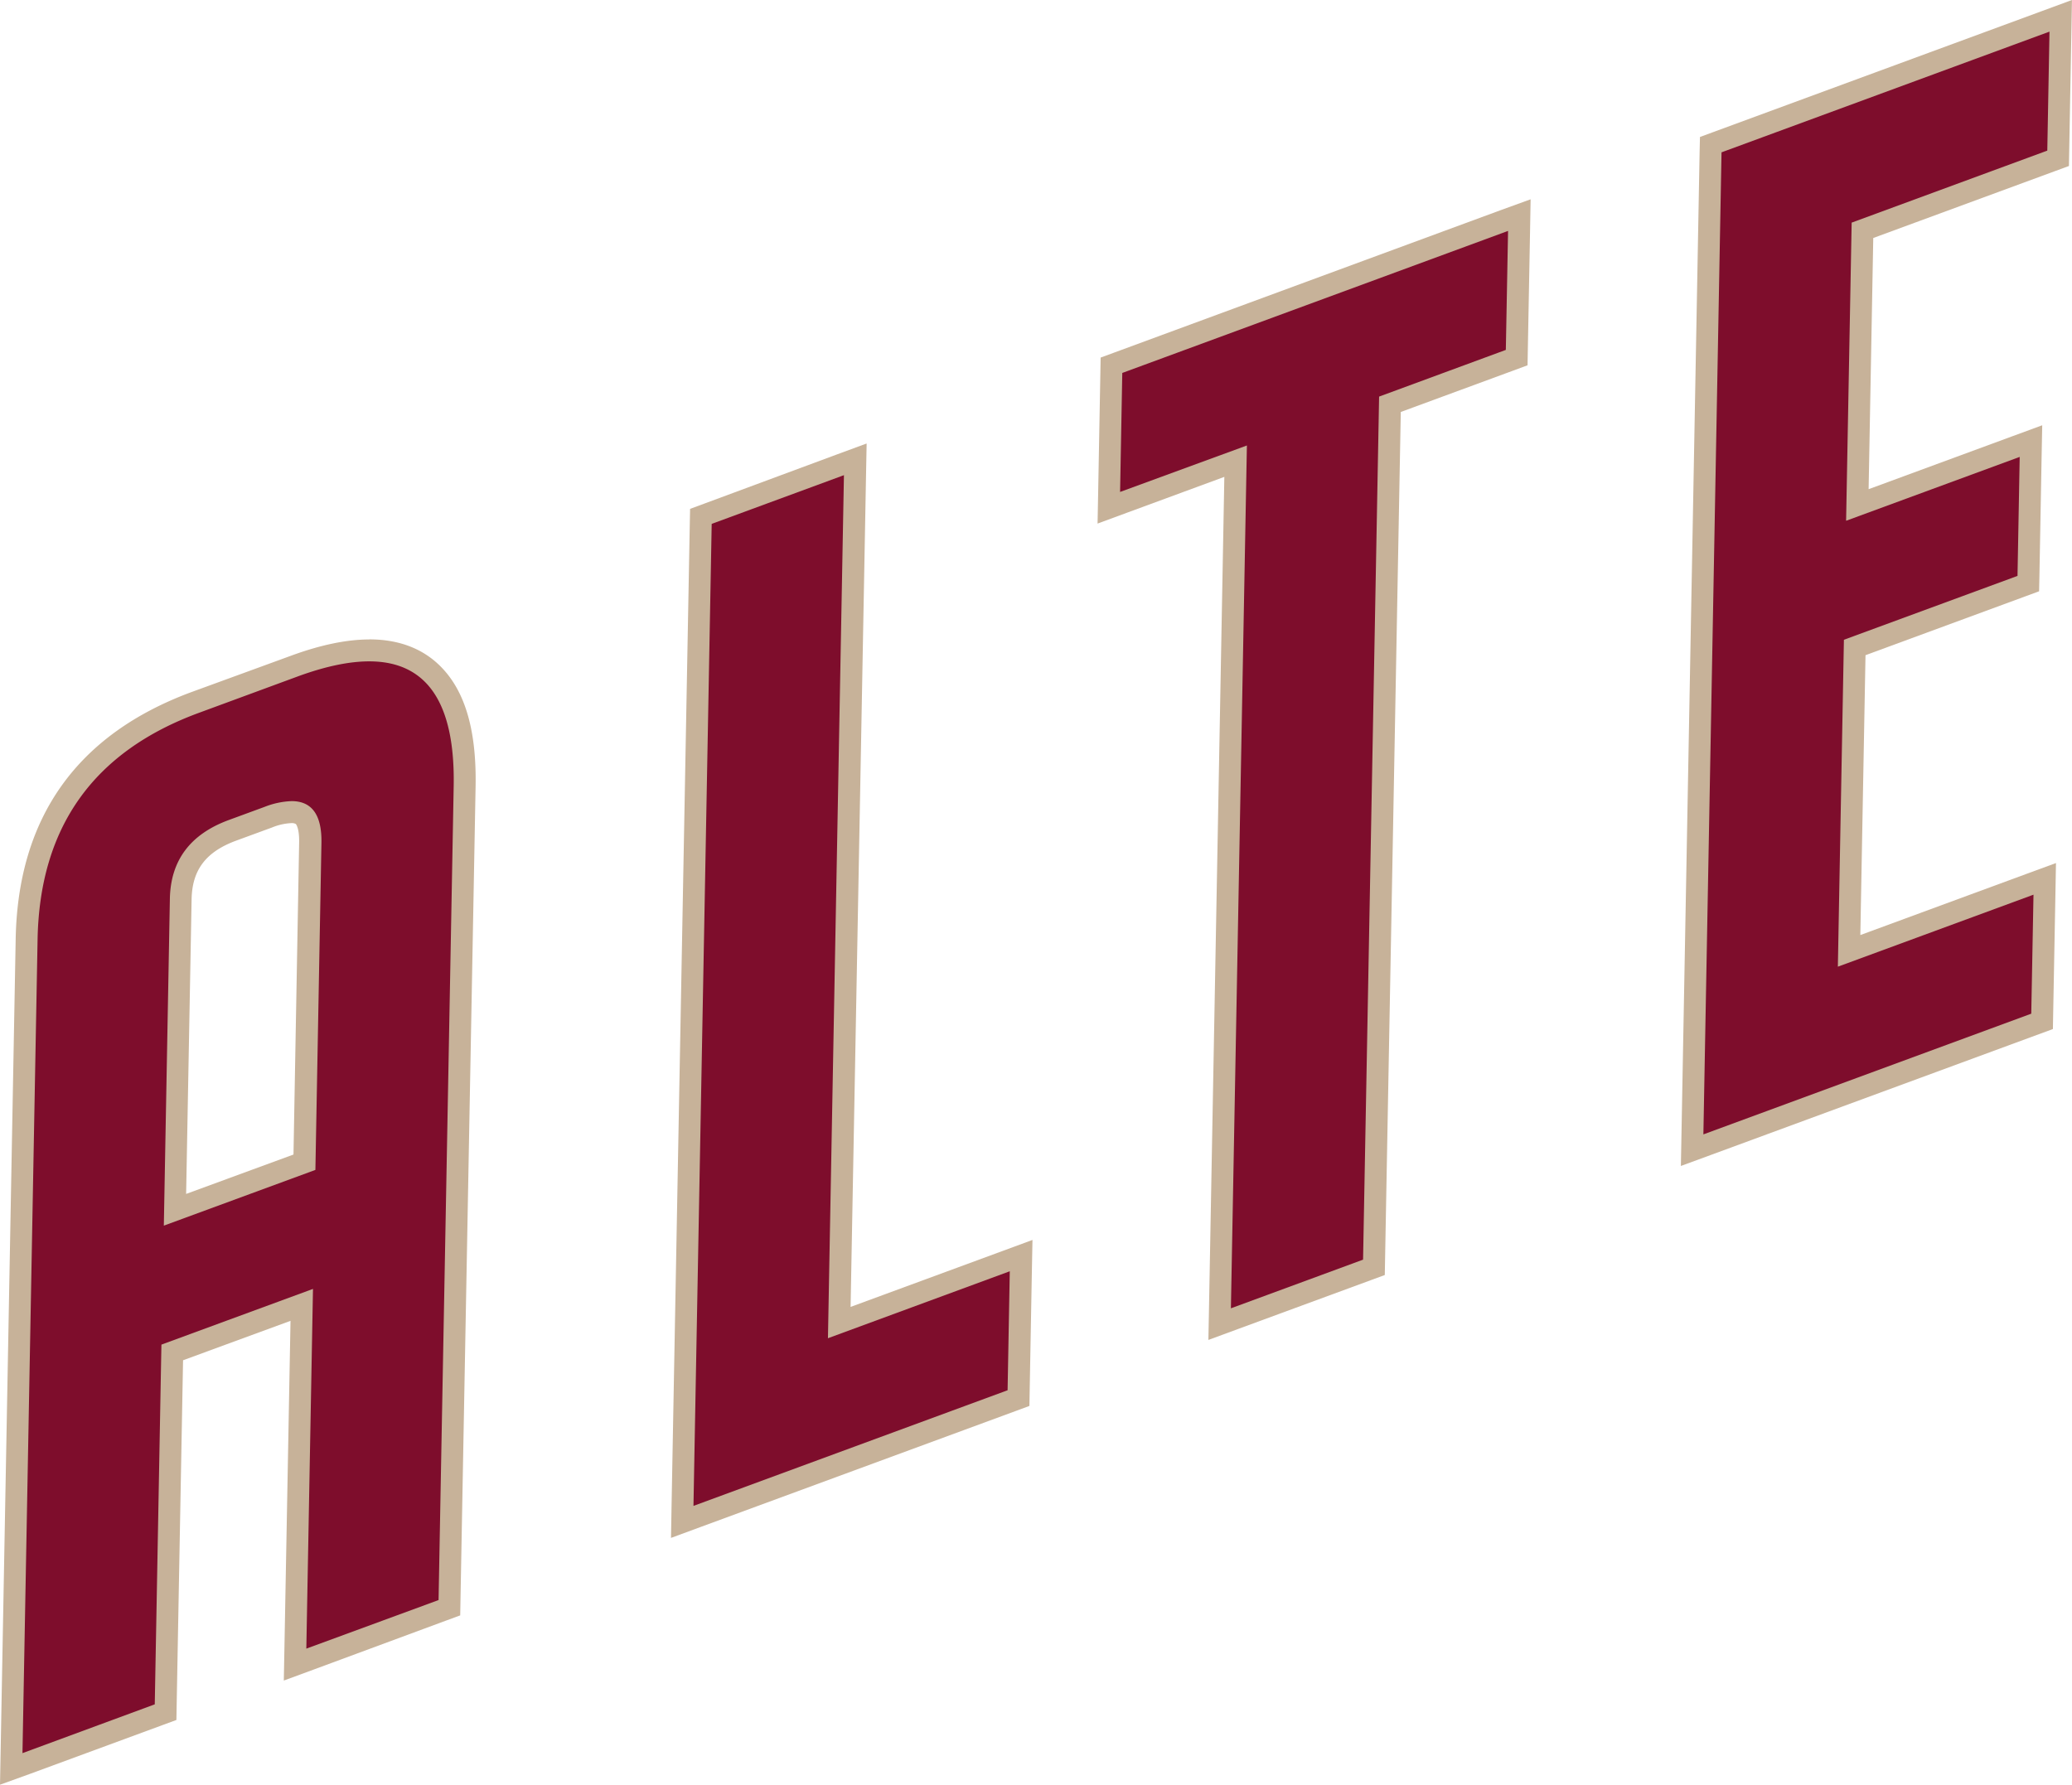
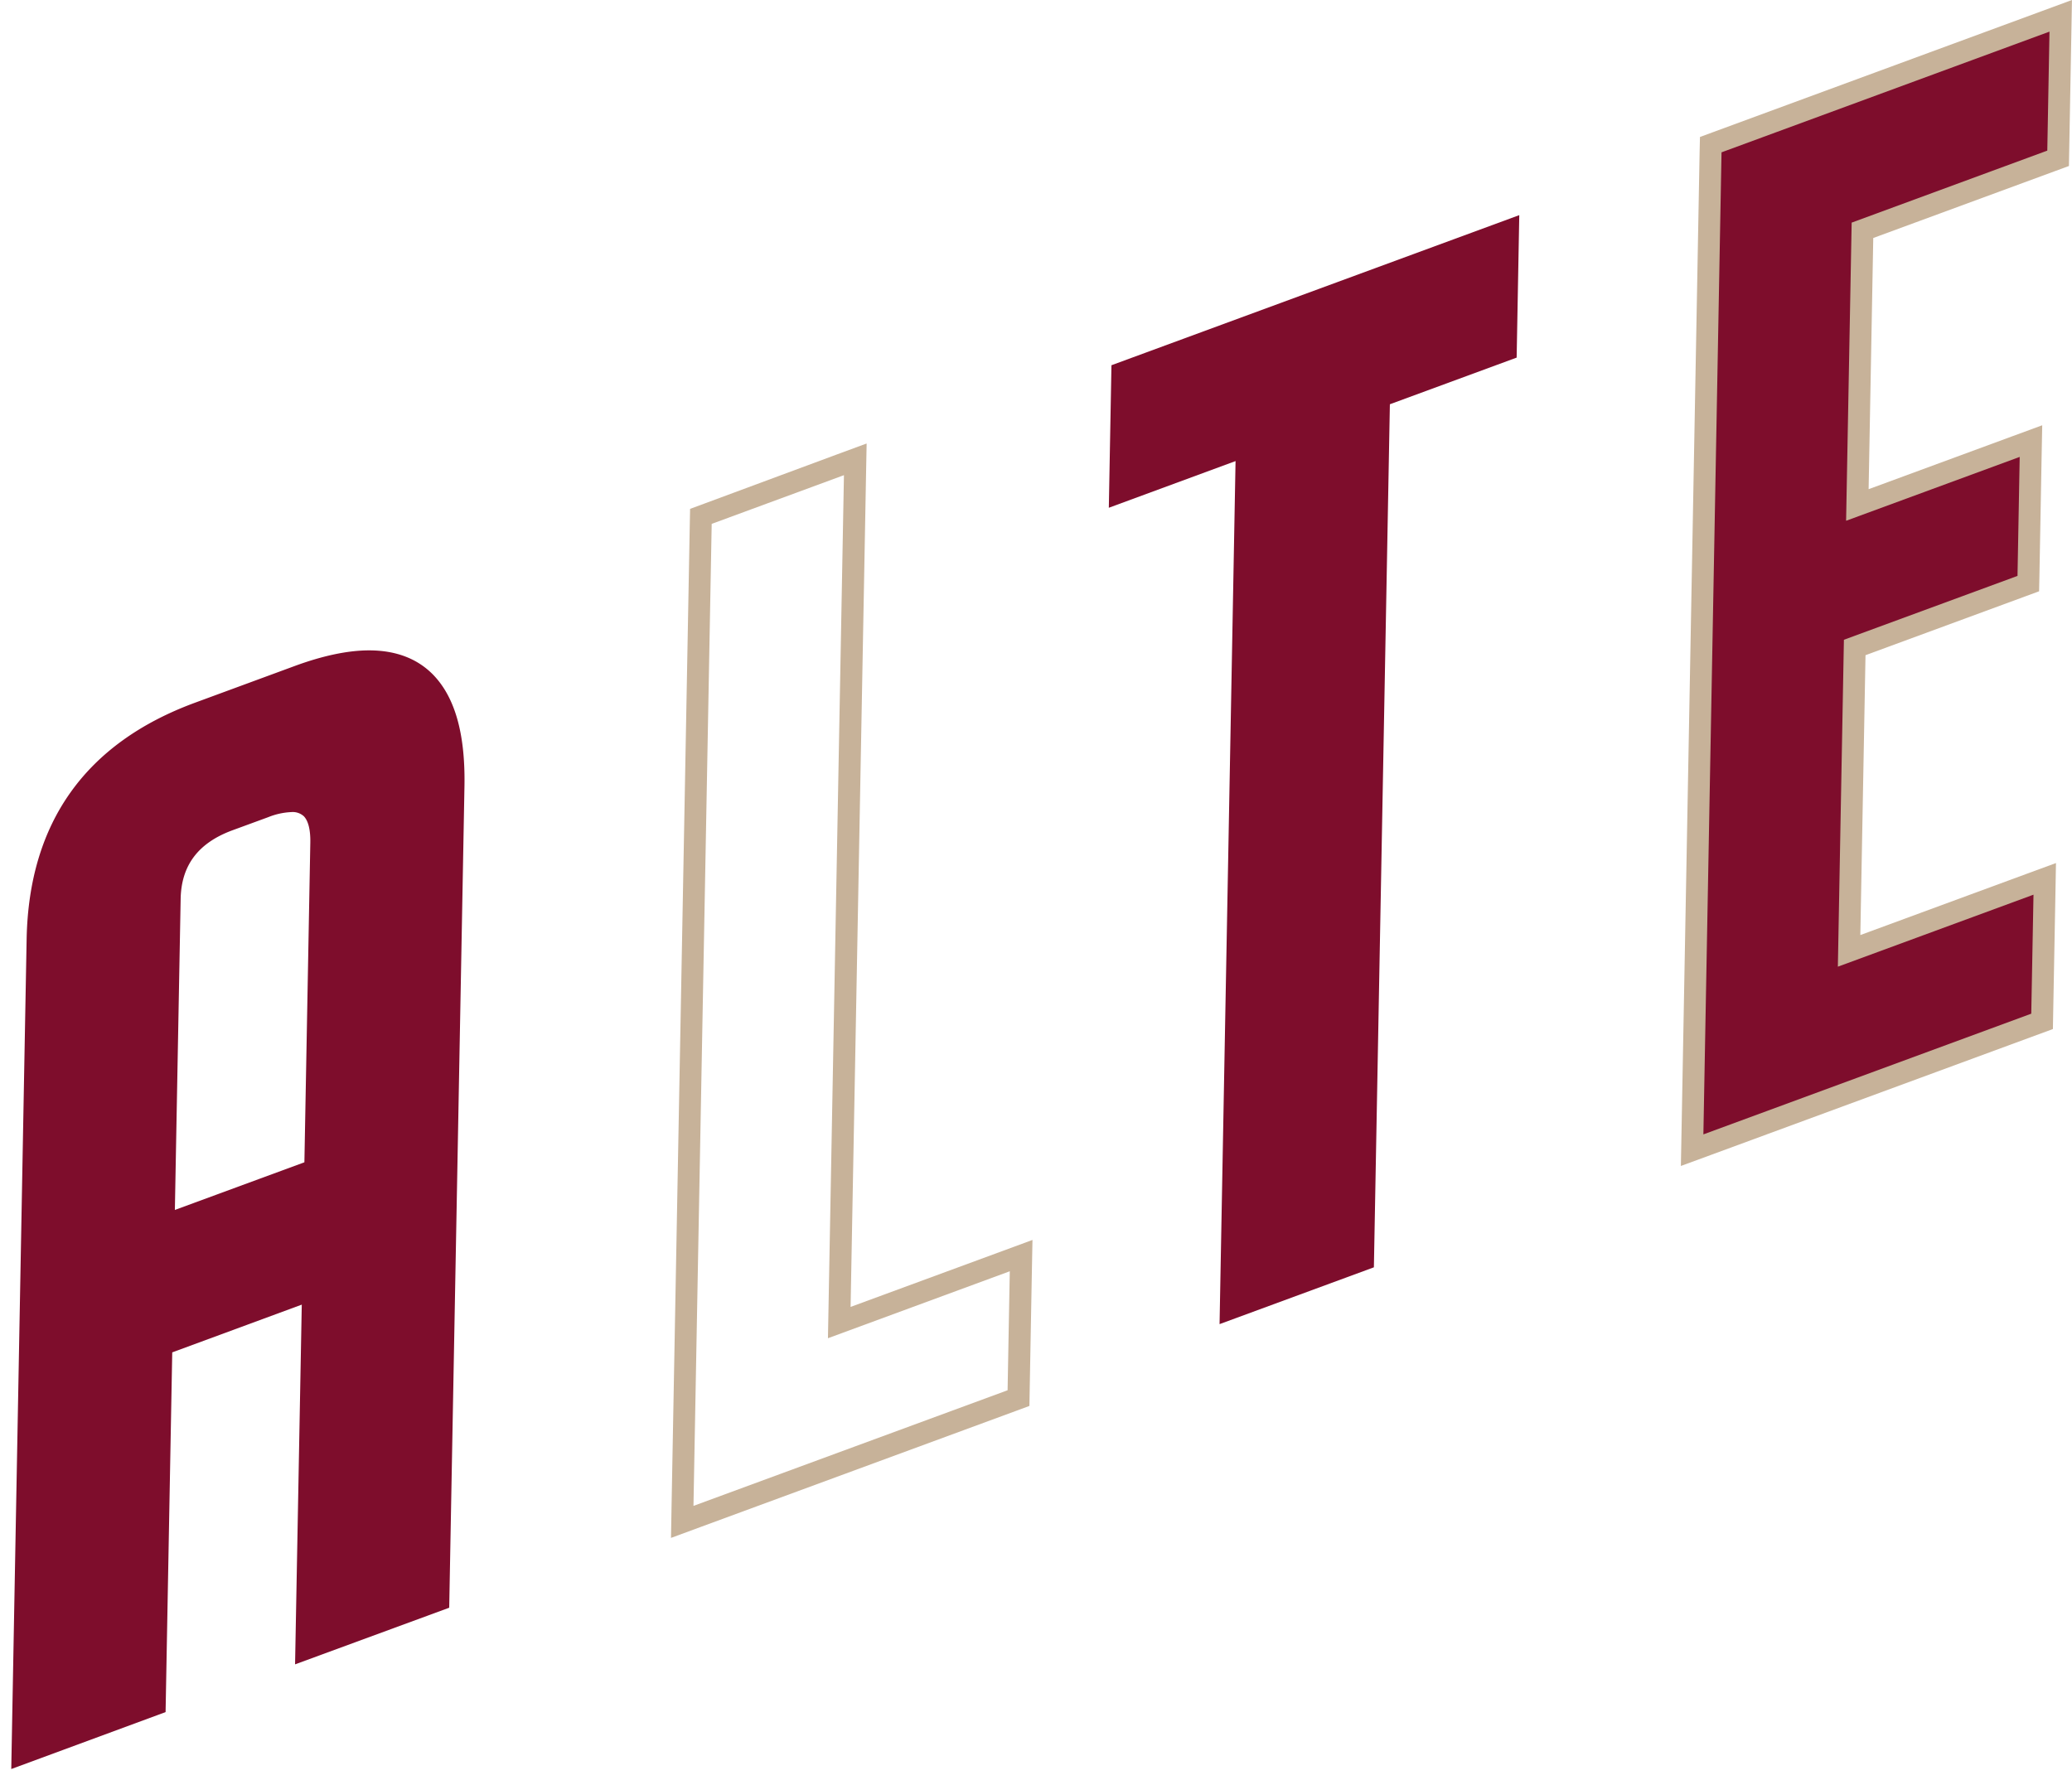
<svg xmlns="http://www.w3.org/2000/svg" viewBox="0 0 473.01 407.48">
  <defs>
    <style>.cls-1{fill:#7e0d2c;}.cls-2{fill:#c7b299;}</style>
  </defs>
  <g id="Livello_2" data-name="Livello 2">
    <g id="Basic">
      <path class="cls-1" d="M6.08,214.41c.5-26.62,13.46-44.8,38.52-54l22.65-8.34c6.46-2.38,12.19-3.58,17-3.58,6.09,0,11,1.86,14.61,5.54,5,5.14,7.39,13.49,7.17,25.53l-3.48,187.51L67.36,380l1.53-82.13L39.32,308.77,37.8,390.9l-35.23,13Zm60.46-29a16,16,0,0,0-5.3,1.16l-8.18,3c-7.81,2.88-11.68,8-11.82,15.68l-1.32,71,29.57-10.88,1.35-72.93c.06-2.93-.45-5-1.47-6.07A3.78,3.78,0,0,0,66.54,185.41Z" />
-       <path class="cls-2" d="M84.29,151q19.81,0,19.28,28.52l-3.45,185.8L69.93,376.41l1.52-82.13L36.85,307l-1.52,82.13L5.13,400.27,8.58,214.46Q9.3,176,45.47,162.73l22.64-8.34Q77.42,151,84.29,151M37.36,279.85,72,267.11l1.38-74.63q.18-9.57-6.8-9.57a18.53,18.53,0,0,0-6.17,1.31l-8.17,3q-13.22,4.86-13.46,18l-1.38,74.64M84.29,146c-5.15,0-11.17,1.25-17.9,3.73L43.74,158C17.61,167.66,4.1,186.61,3.58,214.37L.14,400.17,0,407.48,6.86,405l30.2-11.12,3.21-1.18.06-3.42,1.46-78.71,24.53-9-1.39,74.82-.14,7.31,6.87-2.53L101.85,370l3.21-1.18.06-3.42,3.45-185.81c.24-12.74-2.34-21.68-7.89-27.33-4.09-4.17-9.61-6.28-16.39-6.28ZM42.49,272.63l1.25-67.32c.13-6.71,3.27-10.83,10.18-13.38l8.18-3a13.17,13.17,0,0,1,4.44-1,1.82,1.82,0,0,1,1,.21s.82.87.75,4.26L67,263.6l-24.53,9Z" />
-       <polygon class="cls-1" points="160 117.9 195.23 104.93 191.58 301.98 233.09 286.69 232.49 319.23 155.74 347.48 160 117.9" />
      <path class="cls-2" d="M192.66,108.54l-3.65,197,41.51-15.29-.5,27.17-71.71,26.4,4.16-224.21,30.19-11.12m5.14-7.22-6.86,2.53L160.74,115l-3.2,1.18-.07,3.42-4.16,224.22-.13,7.31,6.86-2.53,71.71-26.4L235,321l.06-3.42.5-27.17.14-7.31-6.86,2.53-34.66,12.76,3.52-189.74.14-7.31Z" />
      <polygon class="cls-1" points="282.06 105.27 253.13 115.93 253.73 83.39 346.83 49.12 346.23 81.65 317.29 92.3 313.64 289.35 278.41 302.32 282.06 105.27" />
-       <path class="cls-2" d="M344.27,52.72l-.51,27.17L314.83,90.55,311.17,287.6,281,298.71l3.65-197L255.7,112.32l.5-27.17,88.07-32.43m5.13-7.21L342.54,48,254.47,80.46l-3.21,1.18-.06,3.42-.5,27.16-.14,7.32,6.86-2.53,22.08-8.13L276,298.62l-.14,7.31,6.86-2.53,30.2-11.11,3.21-1.18.06-3.42,3.59-193.63,25.73-9.47,3.21-1.19.06-3.41.51-27.17.13-7.31Z" />
      <polygon class="cls-1" points="390.55 33.02 470.44 3.61 469.84 36.14 425.18 52.59 424.01 115.3 463.64 100.71 463.04 133.24 423.41 147.83 422.12 217.1 466.79 200.66 466.18 233.19 386.29 262.6 390.55 33.02" />
      <path class="cls-2" d="M467.87,7.22l-.5,27.17L422.71,50.83l-1.27,68.07,39.63-14.58-.5,27.17-39.63,14.58-1.38,74.64,44.66-16.44-.51,27.17L388.86,259,393,34.78,467.87,7.22M473,0l-6.86,2.53L391.29,30.09l-3.21,1.18L388,34.68,383.86,258.9l-.14,7.31,6.86-2.52,74.86-27.56,3.21-1.18.06-3.42.51-27.17.13-7.31-6.86,2.52-37.8,13.92,1.18-63.9,36.43-13.41,3.2-1.18.07-3.42.5-27.17.14-7.31-6.86,2.52-32.77,12.07,1.06-57.35L469.1,39.08l3.21-1.18.06-3.42.5-27.17L473,0Z" />
    </g>
  </g>
</svg>